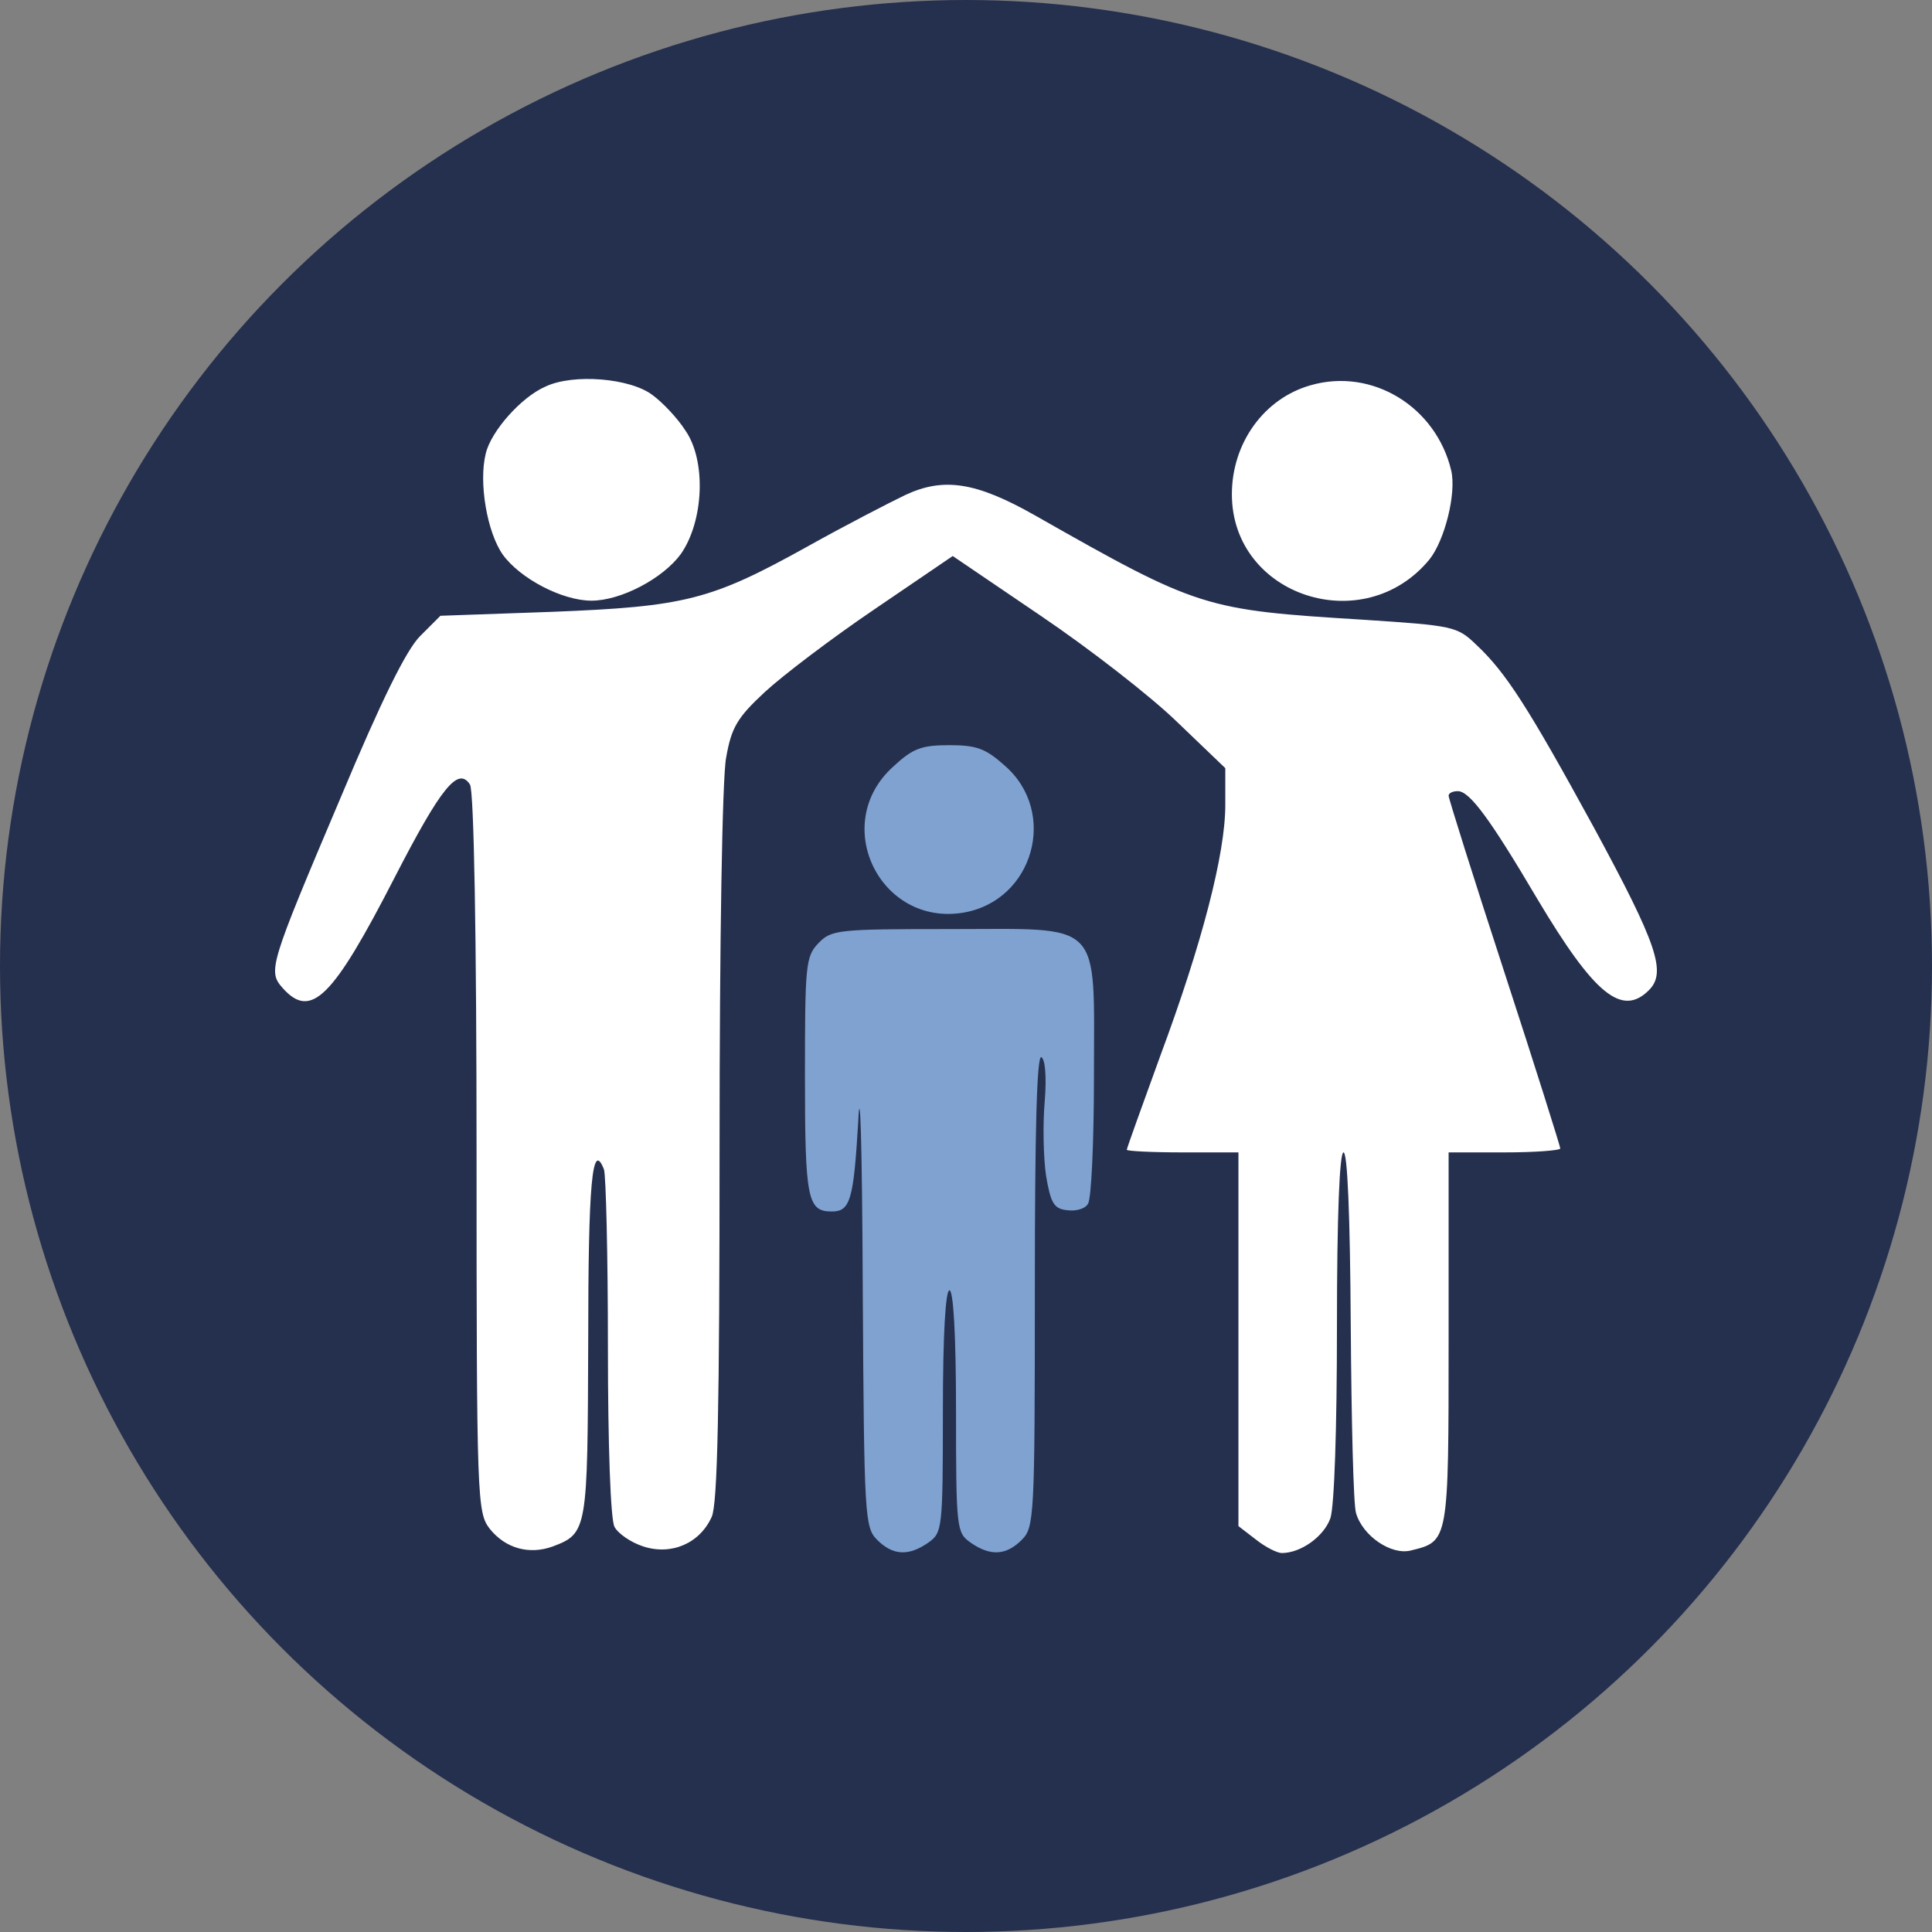
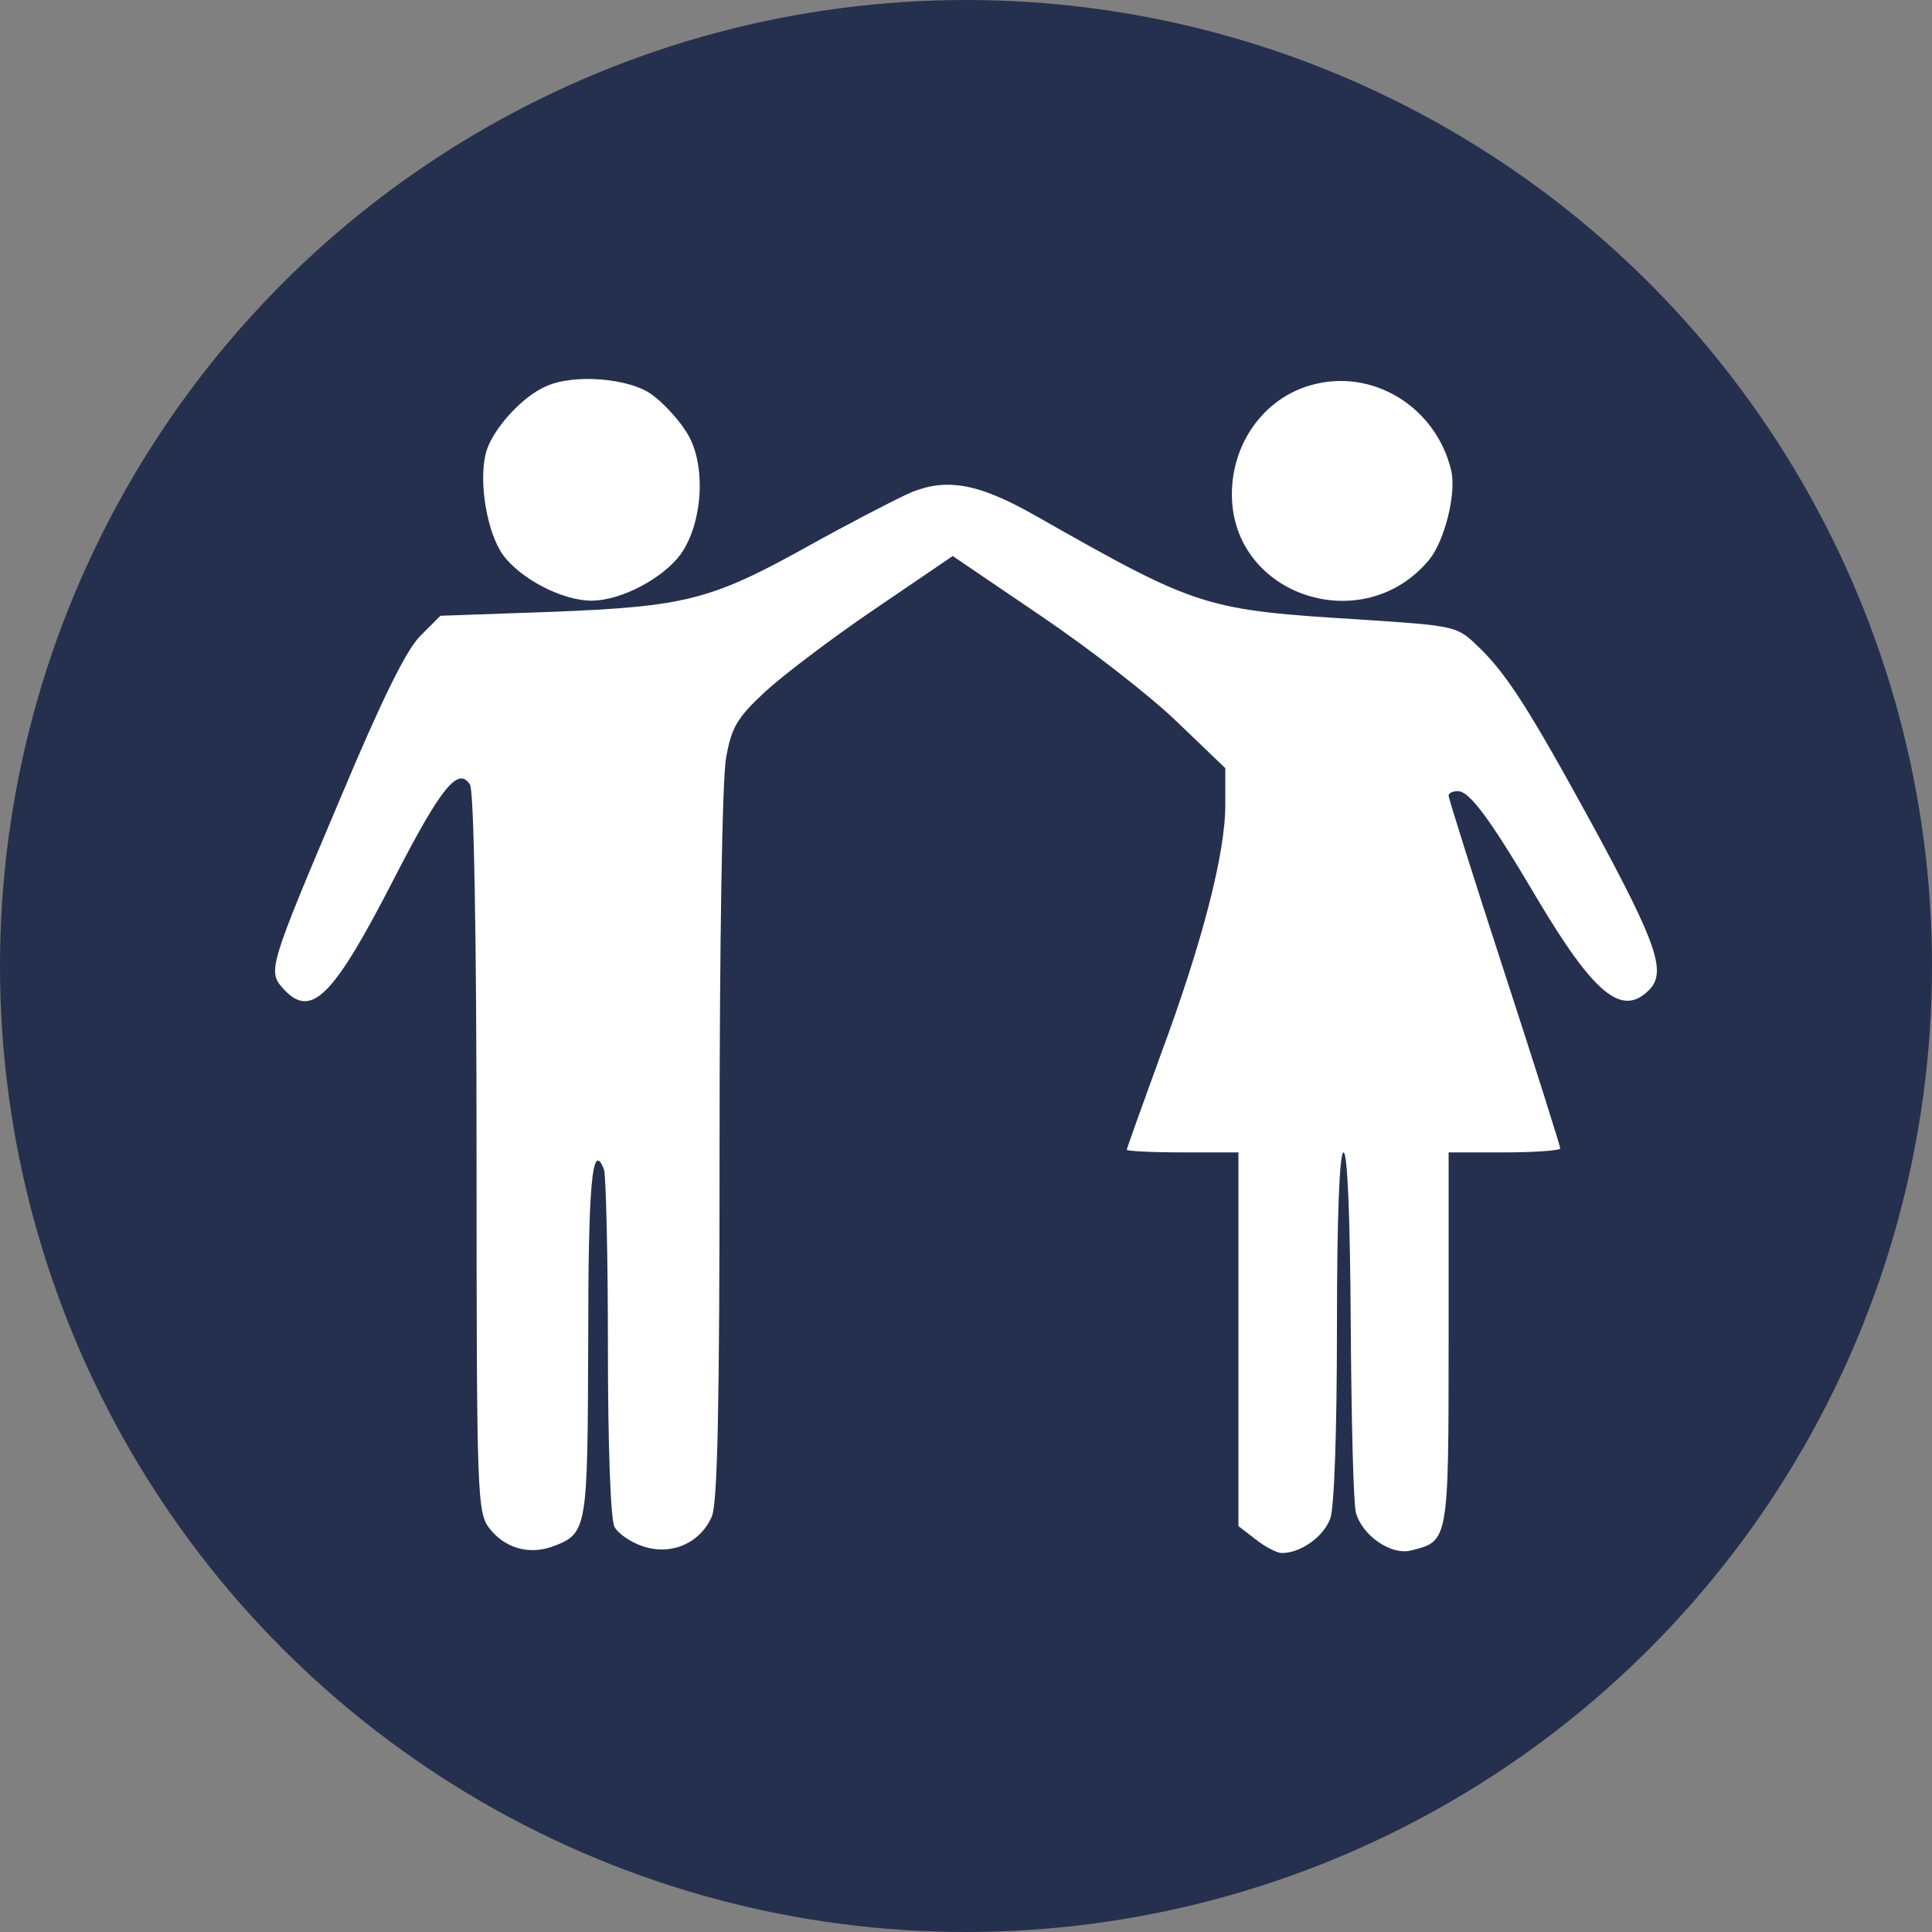
<svg xmlns="http://www.w3.org/2000/svg" width="200px" height="200px" version="1.1" xml:space="preserve" style="fill-rule:evenodd;clip-rule:evenodd;stroke-linejoin:round;stroke-miterlimit:1.414;">
  <rect width="100%" height="100%" fill="#808080" stroke="none" />
  <g id="icon_parent">
    <circle cx="100" cy="100" r="100" style="fill:#25304e;" />
    <path d="M56.472,40.016c-2.515,1.088 -5.643,4.624 -6.187,6.935c-0.748,2.992 0.136,8.159 1.768,10.471c1.768,2.448 6.119,4.759 9.179,4.759c3.059,0 7.411,-2.311 9.247,-4.827c2.379,-3.4 2.651,-9.655 0.476,-12.782c-0.816,-1.292 -2.38,-2.924 -3.4,-3.672c-2.312,-1.768 -8.227,-2.244 -11.083,-0.884Zm79.211,-0.136c-4.828,1.36 -8.159,5.983 -8.159,11.287c0,10.539 13.666,15.026 20.465,6.731c1.564,-1.972 2.788,-6.799 2.244,-9.179c-1.564,-6.595 -8.159,-10.675 -14.55,-8.839Zm-41.951,11.355c-1.564,0.748 -6.187,3.127 -10.199,5.371c-9.927,5.508 -12.578,6.187 -26.381,6.731l-11.558,0.408l-2.108,2.108c-1.428,1.428 -4.012,6.663 -8.227,16.726c-7.411,17.474 -7.547,17.95 -5.983,19.718c2.923,3.263 5.167,1.019 11.558,-11.423c4.828,-9.383 6.595,-11.559 7.819,-9.655c0.408,0.612 0.68,15.706 0.68,38.144c0,36.035 0.068,37.191 1.36,38.891c1.632,2.04 4.08,2.719 6.527,1.836c3.604,-1.36 3.604,-1.7 3.672,-21.214c0,-16.386 0.408,-20.941 1.632,-17.814c0.204,0.612 0.408,8.839 0.408,18.358c0,10.199 0.272,17.882 0.679,18.63c0.34,0.68 1.7,1.632 2.992,2.04c2.924,0.951 5.847,-0.34 7.071,-3.06c0.612,-1.292 0.816,-11.423 0.816,-38.347c0,-21.078 0.272,-38.144 0.68,-40.251c0.544,-3.128 1.156,-4.148 4.012,-6.8c1.835,-1.699 6.935,-5.575 11.354,-8.567l8.091,-5.507l9.111,6.187c5.031,3.4 11.423,8.363 14.142,11.015l4.964,4.759l0,3.808c0,5.031 -2.38,14.278 -6.731,25.973c-1.904,5.235 -3.468,9.587 -3.468,9.723c0,0.136 2.584,0.272 5.779,0.272l5.78,0l0,19.309l0,19.378l1.767,1.36c1.02,0.816 2.244,1.427 2.72,1.427c1.972,0 4.352,-1.699 5.031,-3.603c0.408,-1.224 0.68,-9.179 0.68,-19.922c0,-11.49 0.272,-17.949 0.68,-17.949c0.408,0 0.68,6.459 0.748,17.813c0.068,9.859 0.272,18.63 0.544,19.514c0.68,2.38 3.672,4.419 5.711,3.875c3.876,-0.951 3.876,-0.883 3.876,-21.893l0,-19.309l5.779,0c3.196,0 5.78,-0.204 5.78,-0.408c0,-0.204 -2.584,-8.431 -5.78,-18.222c-3.195,-9.791 -5.779,-18.018 -5.779,-18.29c0,-0.272 0.408,-0.476 0.952,-0.476c1.224,0 3.331,2.856 8.227,11.151c5.915,9.927 8.771,12.238 11.558,9.451c1.836,-1.836 0.884,-4.692 -5.711,-16.862c-6.799,-12.443 -9.111,-16.046 -12.17,-18.902c-1.972,-1.904 -2.38,-1.972 -11.695,-2.584c-16.454,-1.02 -16.998,-1.156 -33.996,-10.81c-6.119,-3.468 -9.451,-3.944 -13.394,-2.108Z" style="fill:#fff;fill-rule:nonzero;" />
-     <path d="M92.44,79.383c-6.527,5.916 -1.36,16.522 7.275,15.095c7.275,-1.224 9.859,-10.403 4.284,-15.231c-1.972,-1.767 -2.924,-2.107 -5.712,-2.107c-2.923,0 -3.807,0.34 -5.847,2.243Zm-7.751,18.29c-1.292,1.36 -1.36,2.312 -1.36,13.802c0,12.715 0.272,13.939 2.788,13.939c1.904,0 2.243,-1.224 2.719,-9.179c0.204,-4.624 0.408,1.904 0.476,17.134c0.136,23.729 0.204,24.749 1.496,26.041c1.632,1.631 3.264,1.699 5.304,0.272c1.427,-1.02 1.495,-1.36 1.495,-13.599c0,-7.887 0.272,-12.51 0.68,-12.51c0.408,0 0.68,4.623 0.68,12.51c0,12.239 0.068,12.579 1.496,13.599c2.04,1.427 3.672,1.359 5.303,-0.272c1.292,-1.292 1.36,-2.244 1.36,-25.905c0,-16.454 0.204,-24.341 0.68,-24.069c0.408,0.272 0.544,2.107 0.34,4.623c-0.204,2.312 -0.136,5.711 0.136,7.615c0.476,2.856 0.816,3.468 2.176,3.604c0.884,0.136 1.904,-0.136 2.176,-0.68c0.339,-0.476 0.611,-6.391 0.611,-13.191c0,-16.386 1.088,-15.23 -14.958,-15.23c-11.626,0 -12.238,0.068 -13.598,1.496Z" style="fill:#80a2d1;fill-rule:nonzero;" />
  </g>
</svg>